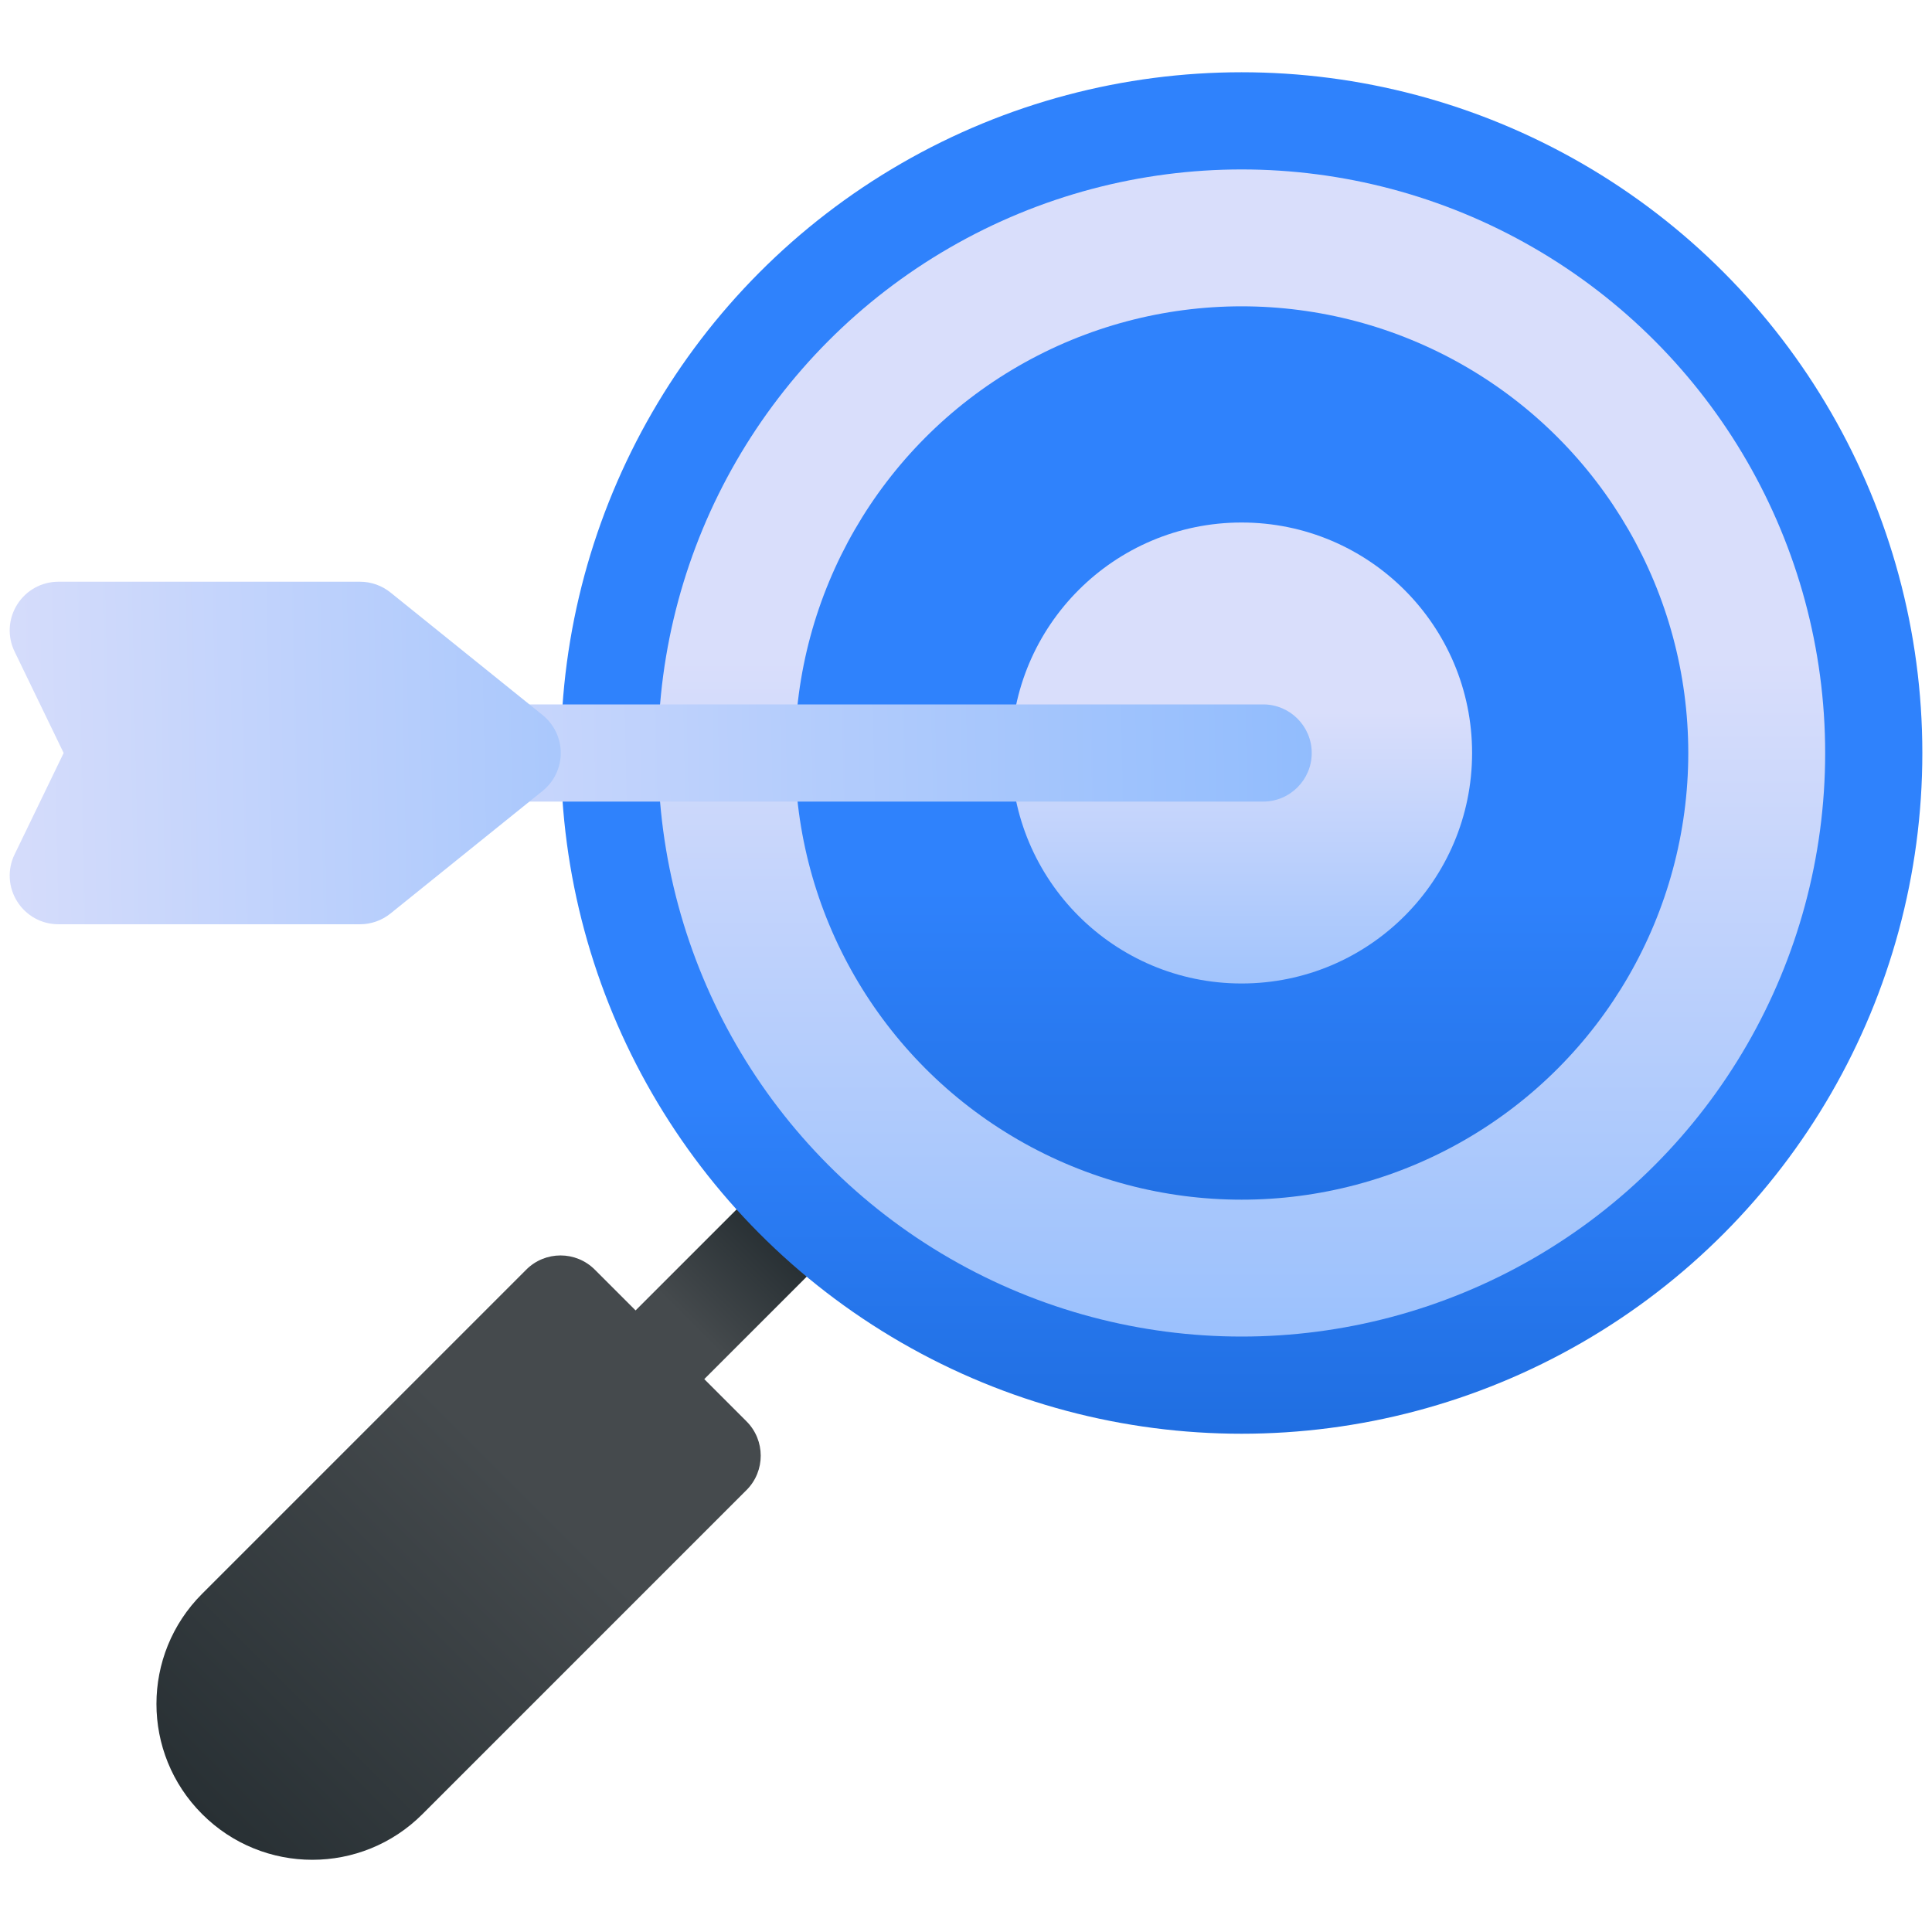
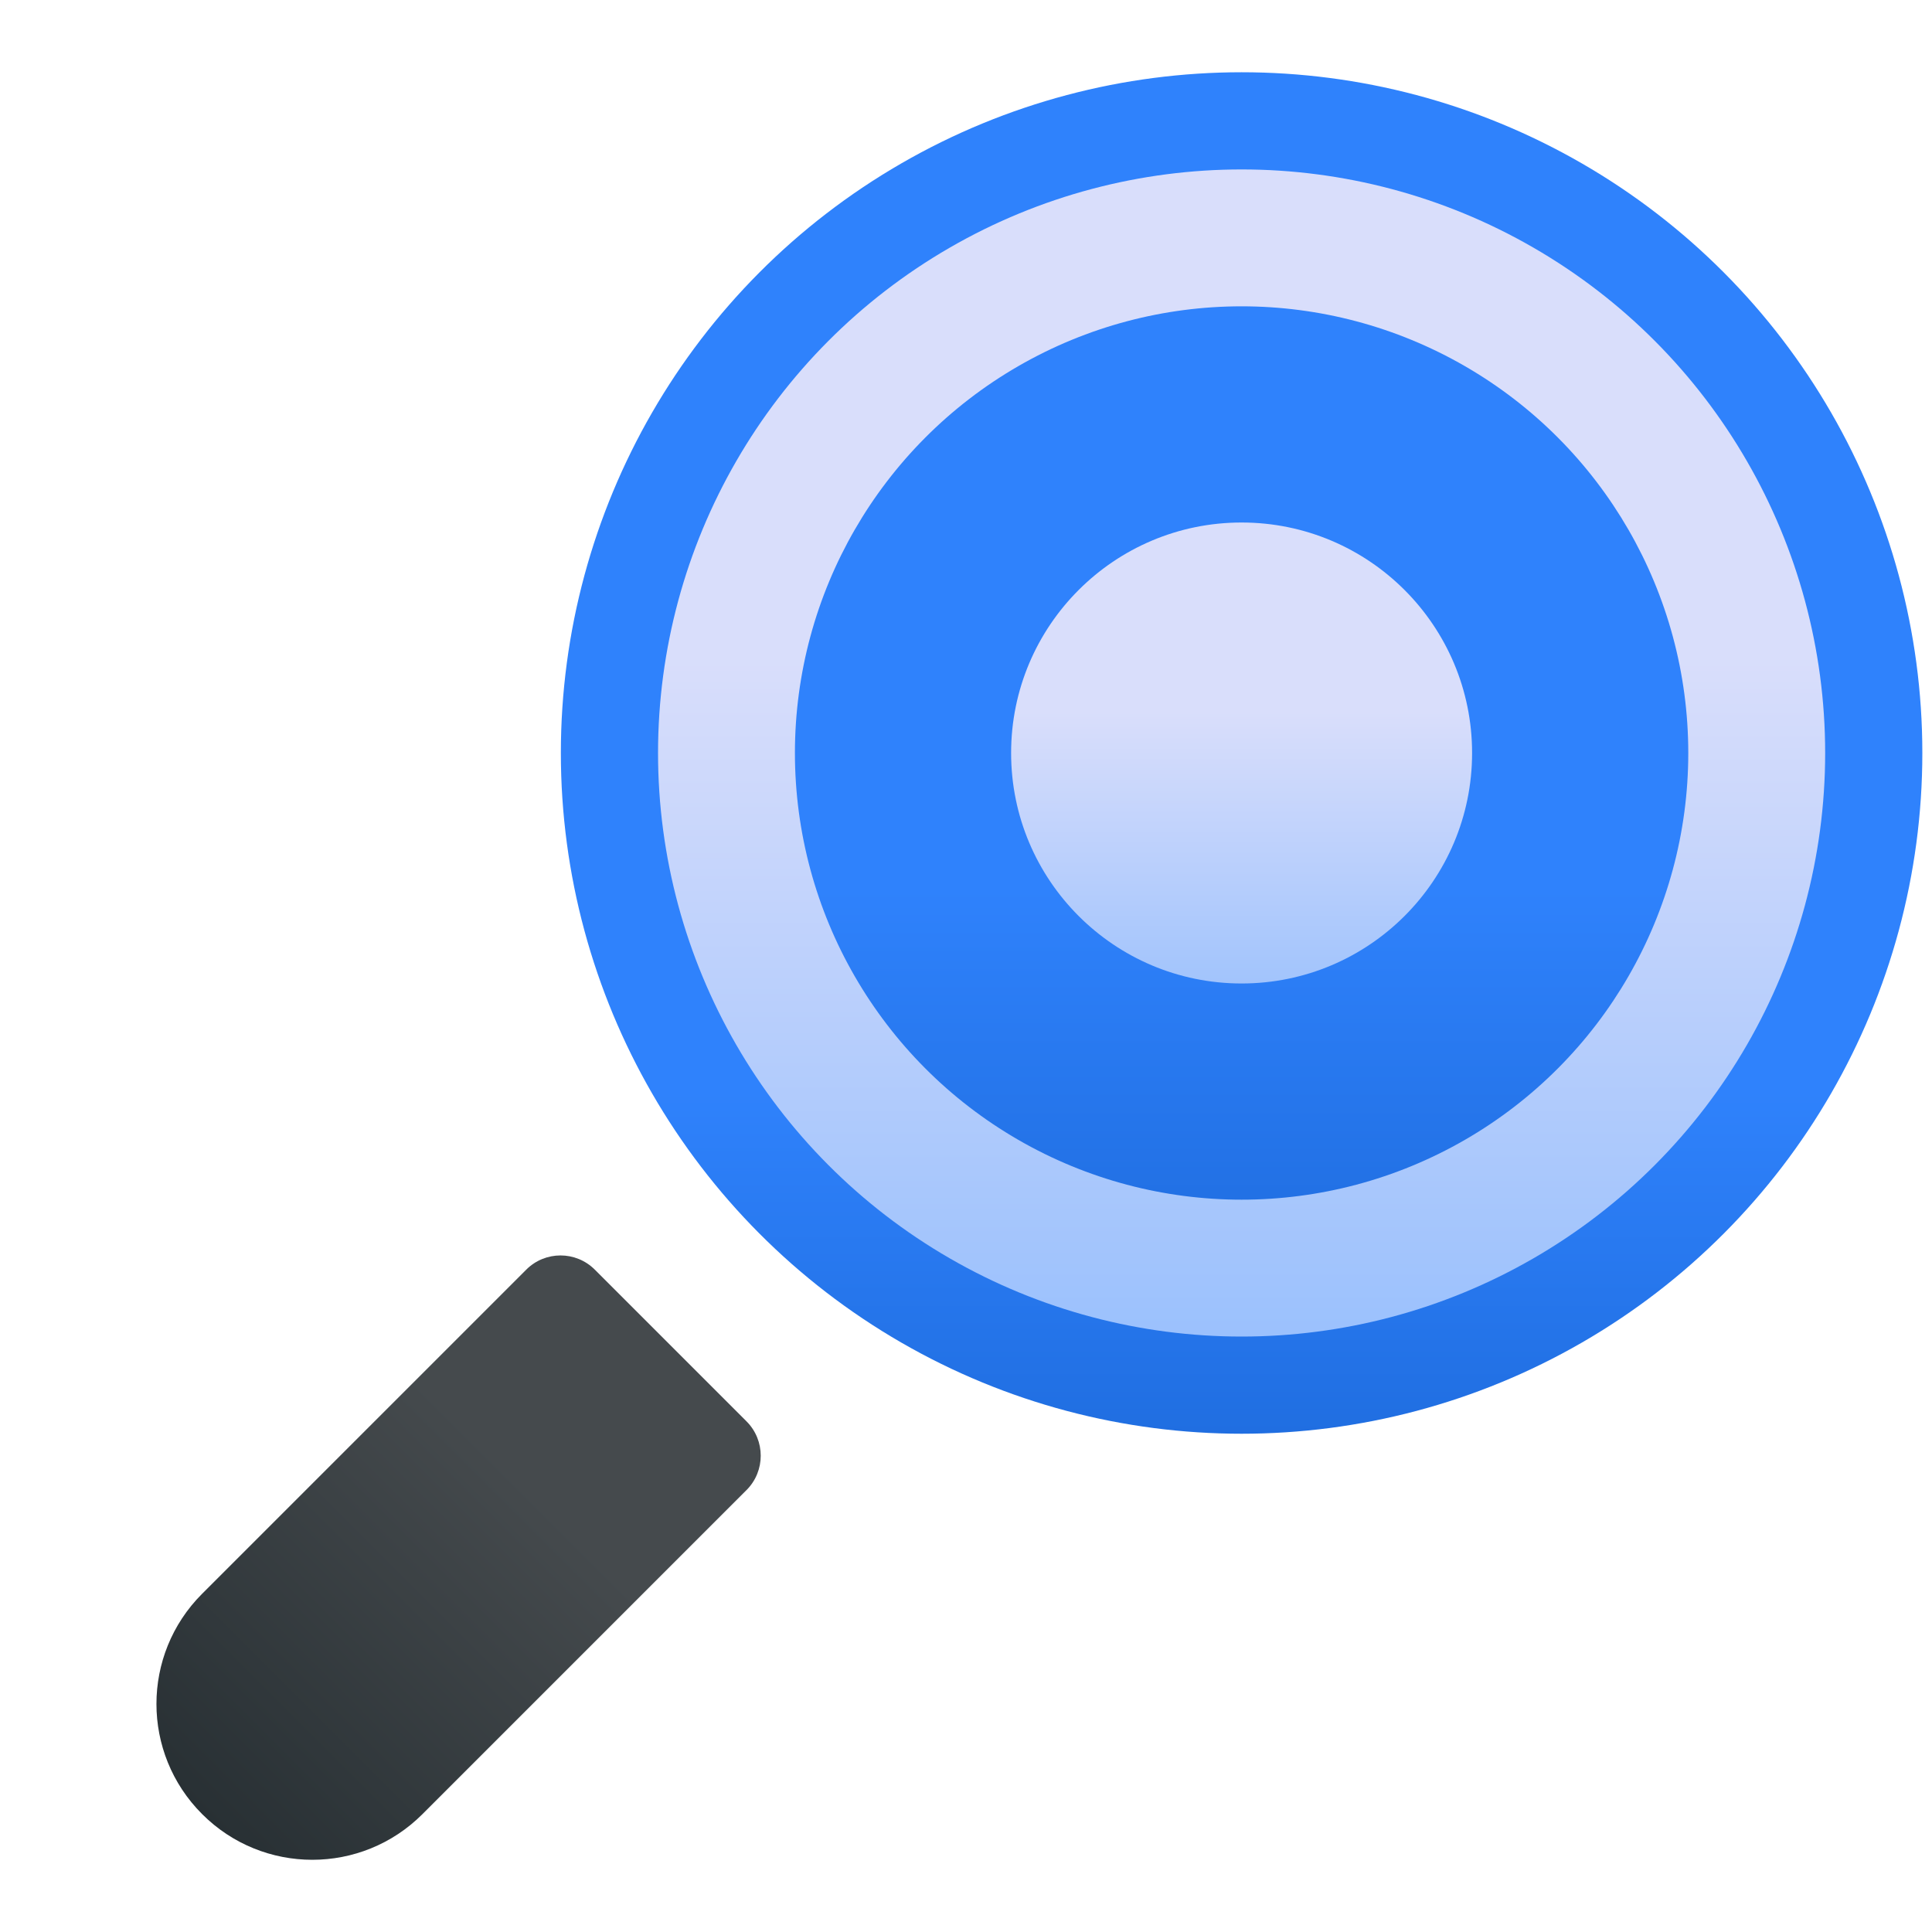
<svg xmlns="http://www.w3.org/2000/svg" id="Layer_1" x="0px" y="0px" viewBox="0 0 200 200" xml:space="preserve">
  <g>
    <linearGradient id="SVGID_1_" gradientUnits="userSpaceOnUse" x1="1431.237" y1="-280.101" x2="1431.657" y2="-280.101" gradientTransform="matrix(41.92 -41.92 -41.92 -41.92 -71667.32 48392.223)">
      <stop offset="0" style="stop-color:#454A4D" />
      <stop offset="1" style="stop-color:#0A151A" />
    </linearGradient>
-     <path fill-rule="evenodd" clip-rule="evenodd" fill="url(#SVGID_1_)" d="M70,145.67l16.79-16.79c1.97-1.96,1.97-5.15,0-7.11   c-1.96-1.97-5.15-1.97-7.11,0l-16.79,16.79c-1.97,1.97-1.97,5.15,0,7.12C64.84,147.63,68.04,147.63,70,145.67L70,145.67z" />
    <linearGradient id="SVGID_00000110470880797477992010000012606406765117505978_" gradientUnits="userSpaceOnUse" x1="1470.791" y1="-287.48" x2="1471.211" y2="-287.48" gradientTransform="matrix(-167.552 167.552 167.552 167.552 294655 -198110.703)">
      <stop offset="0" style="stop-color:#454A4D" />
      <stop offset="1" style="stop-color:#0A151A" />
    </linearGradient>
    <path fill-rule="evenodd" clip-rule="evenodd" fill="url(#SVGID_00000110470880797477992010000012606406765117505978_)" d="   M61.58,131.44c-1.96-1.97-5.15-1.97-7.11,0c0,0-21.55,21.54-33.55,33.55c-6.3,6.3-6.3,16.5,0,22.8l0.01,0.01   c6.3,6.3,16.5,6.3,22.8,0c12-12,33.55-33.55,33.55-33.55c1.96-1.96,1.96-5.15,0-7.11L61.58,131.44z" />
    <linearGradient id="SVGID_00000028290496779019419280000007396551283139089037_" gradientUnits="userSpaceOnUse" x1="1467.306" y1="-292.444" x2="1467.726" y2="-292.444" gradientTransform="matrix(0 259.232 259.232 0 75939.352 -380260.344)">
      <stop offset="0" style="stop-color:#2F82FC" />
      <stop offset="1" style="stop-color:#0044A8" />
    </linearGradient>
    <circle fill-rule="evenodd" clip-rule="evenodd" fill="url(#SVGID_00000028290496779019419280000007396551283139089037_)" cx="128.53" cy="77.95" r="70.47" />
    <linearGradient id="SVGID_00000115483721335284527240000003263935355283746468_" gradientUnits="userSpaceOnUse" x1="1465.942" y1="-290.149" x2="1466.362" y2="-290.149" gradientTransform="matrix(0 400.448 400.448 0 116317.977 -586965.875)">
      <stop offset="0" style="stop-color:#D9DEFB" />
      <stop offset="1" style="stop-color:#4498FF" />
    </linearGradient>
    <circle fill-rule="evenodd" clip-rule="evenodd" fill="url(#SVGID_00000115483721335284527240000003263935355283746468_)" cx="128.53" cy="77.95" r="60.41" />
    <linearGradient id="SVGID_00000180346256822323688050000002183803617588504228_" gradientUnits="userSpaceOnUse" x1="1467.211" y1="-292.174" x2="1467.63" y2="-292.174" gradientTransform="matrix(0 272 272 0 79599.75 -398990)">
      <stop offset="0" style="stop-color:#2F82FC" />
      <stop offset="1" style="stop-color:#0044A8" />
    </linearGradient>
    <circle fill-rule="evenodd" clip-rule="evenodd" fill="url(#SVGID_00000180346256822323688050000002183803617588504228_)" cx="128.53" cy="77.95" r="46.24" />
    <linearGradient id="SVGID_00000021114512658504837560000014385350172484925319_" gradientUnits="userSpaceOnUse" x1="1469.513" y1="-295.269" x2="1469.932" y2="-295.269" gradientTransform="matrix(0 179.648 179.648 0 53172.949 -263921.5)">
      <stop offset="0" style="stop-color:#D9DEFB" />
      <stop offset="1" style="stop-color:#4498FF" />
    </linearGradient>
    <circle fill-rule="evenodd" clip-rule="evenodd" fill="url(#SVGID_00000021114512658504837560000014385350172484925319_)" cx="128.53" cy="77.95" r="23.86" />
    <linearGradient id="SVGID_00000137821603970251834350000012937530854309813915_" gradientUnits="userSpaceOnUse" x1="27.825" y1="79.226" x2="252.649" y2="74.749">
      <stop offset="0" style="stop-color:#D9DEFB" />
      <stop offset="1" style="stop-color:#4498FF" />
    </linearGradient>
-     <path fill-rule="evenodd" clip-rule="evenodd" fill="url(#SVGID_00000137821603970251834350000012937530854309813915_)" d="   M130.76,72.92H53.02c-2.78,0-5.03,2.26-5.03,5.03s2.26,5.03,5.03,5.03h77.74c2.78,0,5.03-2.26,5.03-5.03S133.54,72.92,130.76,72.92   z" />
    <linearGradient id="SVGID_00000038403182690982516590000016801017934201925512_" gradientUnits="userSpaceOnUse" x1="-4.037" y1="78.476" x2="190.445" y2="74.496">
      <stop offset="0" style="stop-color:#D9DEFB" />
      <stop offset="1" style="stop-color:#4498FF" />
    </linearGradient>
-     <path fill-rule="evenodd" clip-rule="evenodd" fill="url(#SVGID_00000038403182690982516590000016801017934201925512_)" d="   M37.27,95.68c1.15,0,2.27-0.4,3.16-1.12l15.75-12.69c1.18-0.96,1.87-2.4,1.87-3.92s-0.69-2.96-1.87-3.92L40.43,61.34   c-0.89-0.72-2.01-1.12-3.16-1.12H6.04c-1.73,0-3.34,0.89-4.26,2.36c-0.93,1.47-1.03,3.31-0.27,4.87l5.08,10.5l-5.08,10.5   c-0.76,1.56-0.66,3.4,0.27,4.87c0.92,1.47,2.53,2.36,4.26,2.36L37.27,95.68z" />
  </g>
</svg>